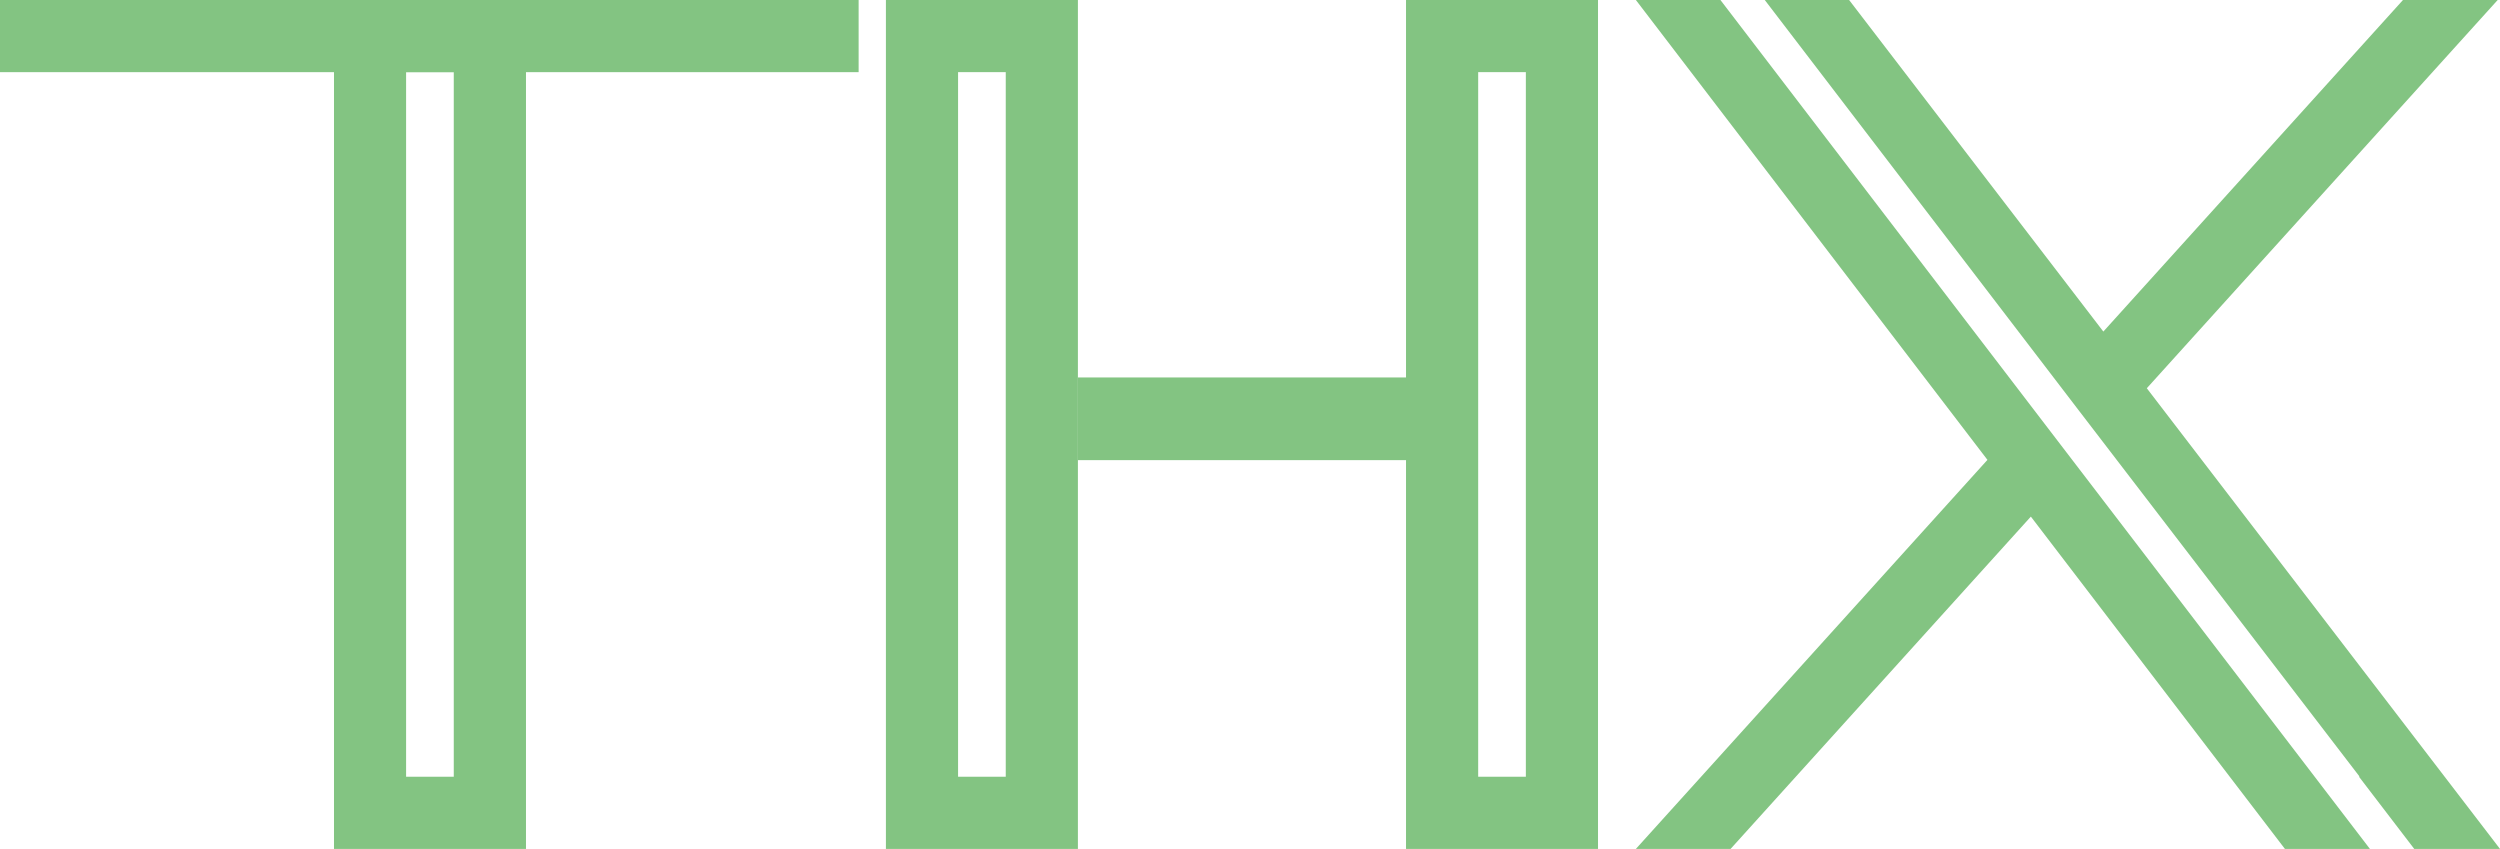
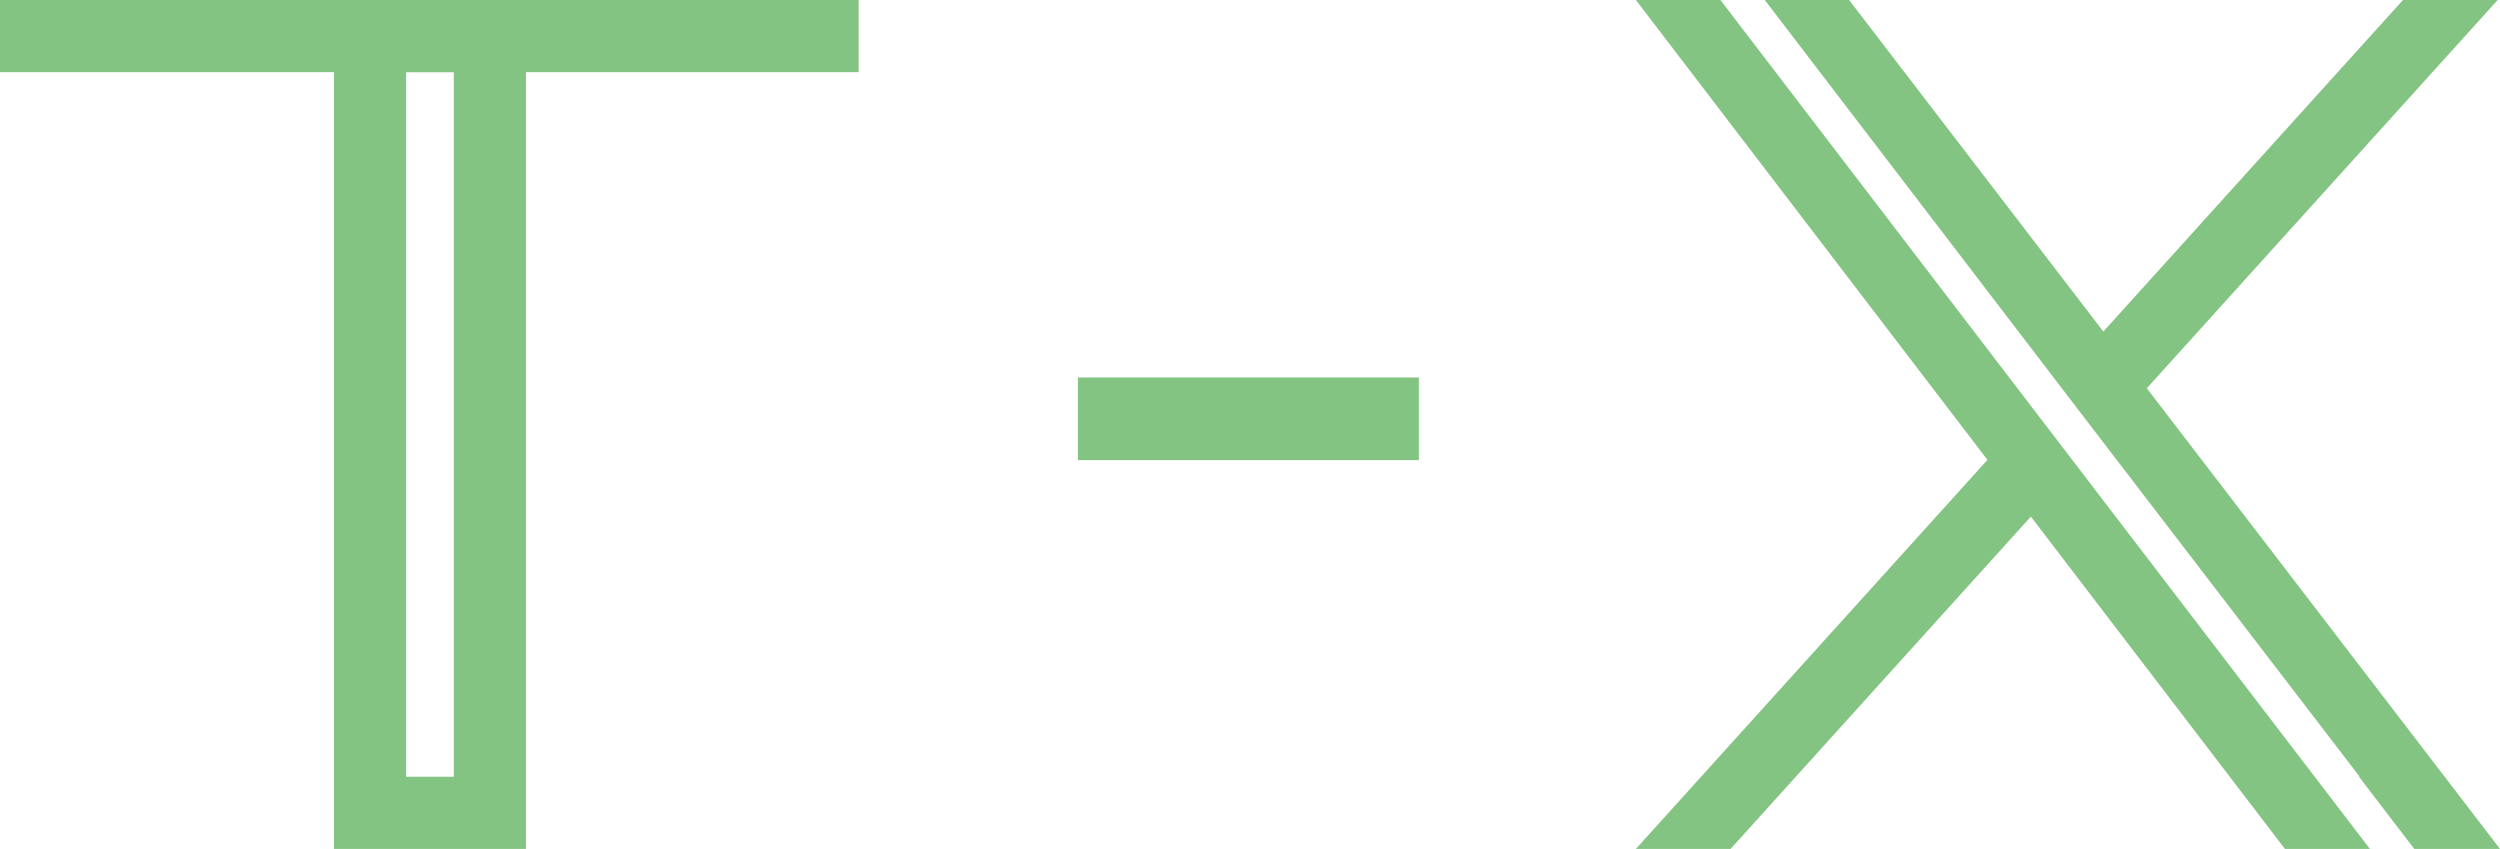
<svg xmlns="http://www.w3.org/2000/svg" id="_レイヤー_2" data-name="レイヤー_2" viewBox="0 0 463.56 157.41">
  <defs>
    <style>
      .cls-1 {
        fill: #83c482;
      }
    </style>
  </defs>
  <g id="_レイヤー_1-2" data-name="レイヤー_1">
    <g>
      <rect class="cls-1" x="199.87" y="69.99" width="63.22" height="15.33" />
      <path class="cls-1" d="M84.14,13.38v130.65h-8.84V13.38h8.84M97.53,0h-35.6v157.41h35.6V0h0Z" />
-       <path class="cls-1" d="M186.49,13.38v130.65h-8.84V13.38h8.84M199.87,0h-35.6v157.41h35.6V0h0Z" />
-       <path class="cls-1" d="M282.93,13.38v130.65h-8.84V13.38h8.84M296.31,0h-35.6v157.41h35.6V0h0Z" />
      <rect class="cls-1" y="0" width="159.21" height="13.38" />
      <g>
        <polygon class="cls-1" points="377.03 75.85 319.01 0 303.33 0 368.52 85.27 303.33 157.41 320.89 157.41 376.57 95.79 423.68 157.41 439.44 157.41 385.08 86.37 377.03 75.85" />
        <polygon class="cls-1" points="398.07 71.99 463.13 0 445.57 0 390.01 61.48 342.87 0 327.23 0 381.49 70.92 385.46 76.11 389.54 81.43 437.52 144 437.4 144 447.66 157.41 463.56 157.41 398.07 71.99" />
      </g>
    </g>
  </g>
</svg>